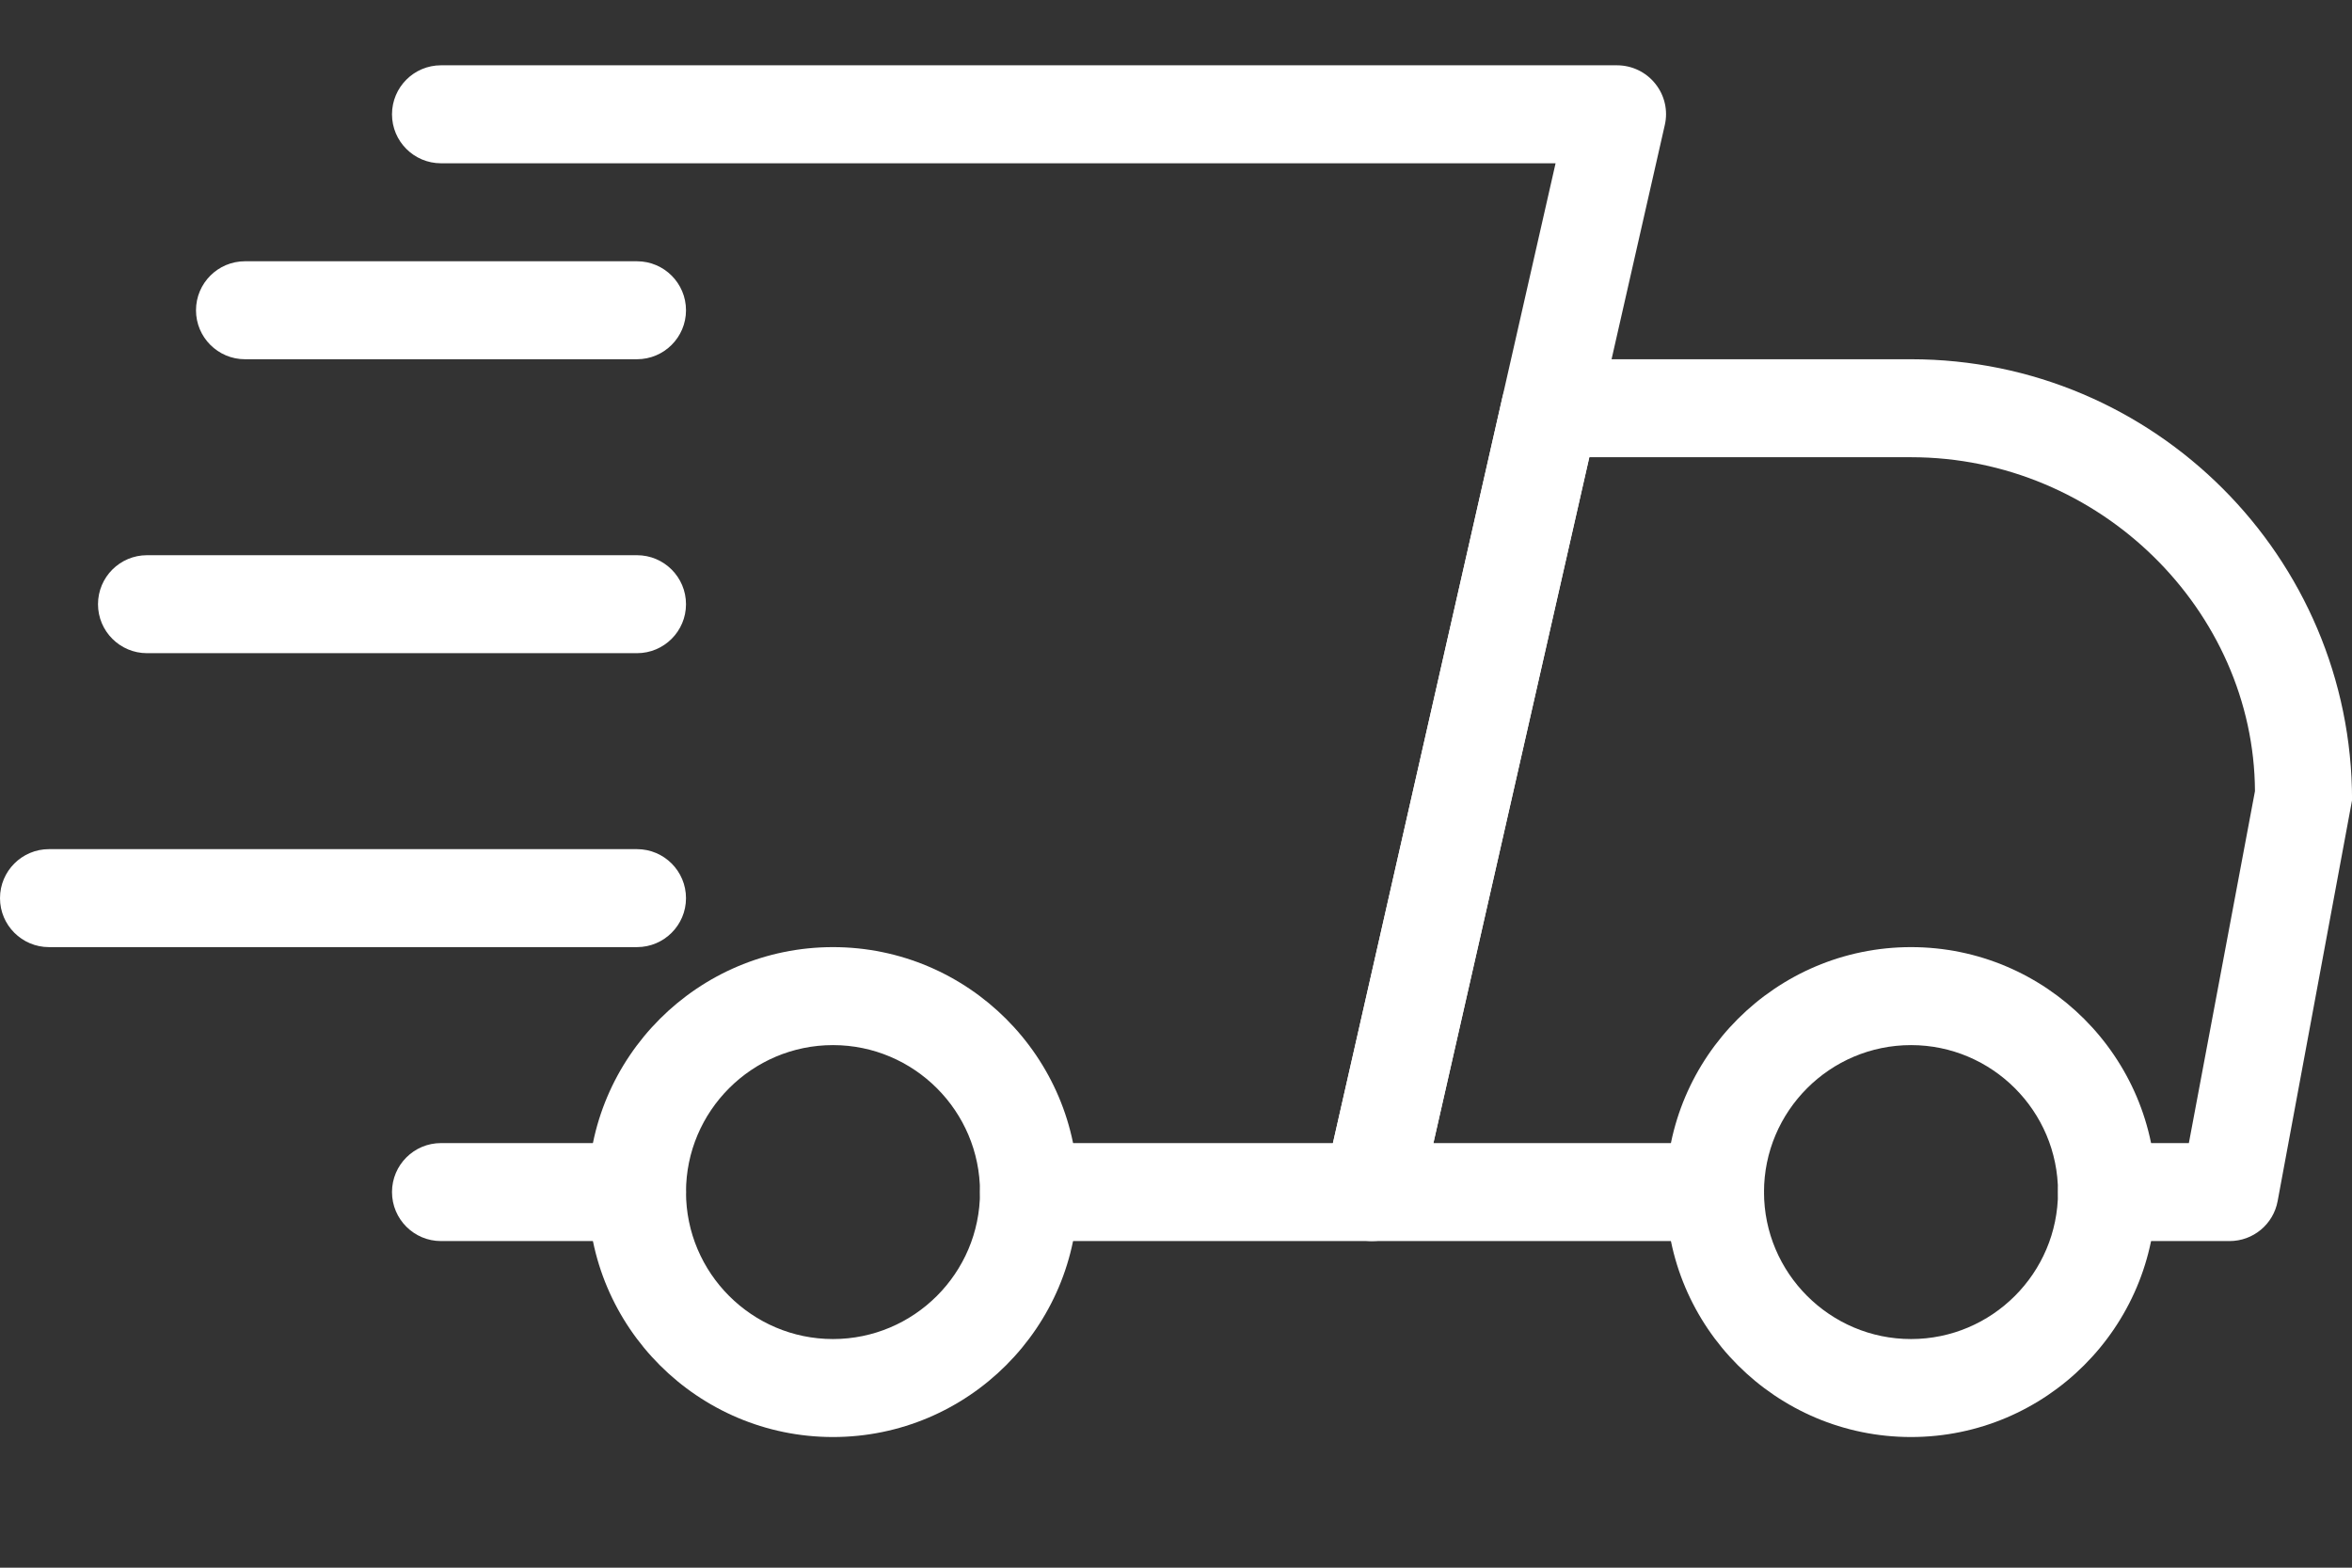
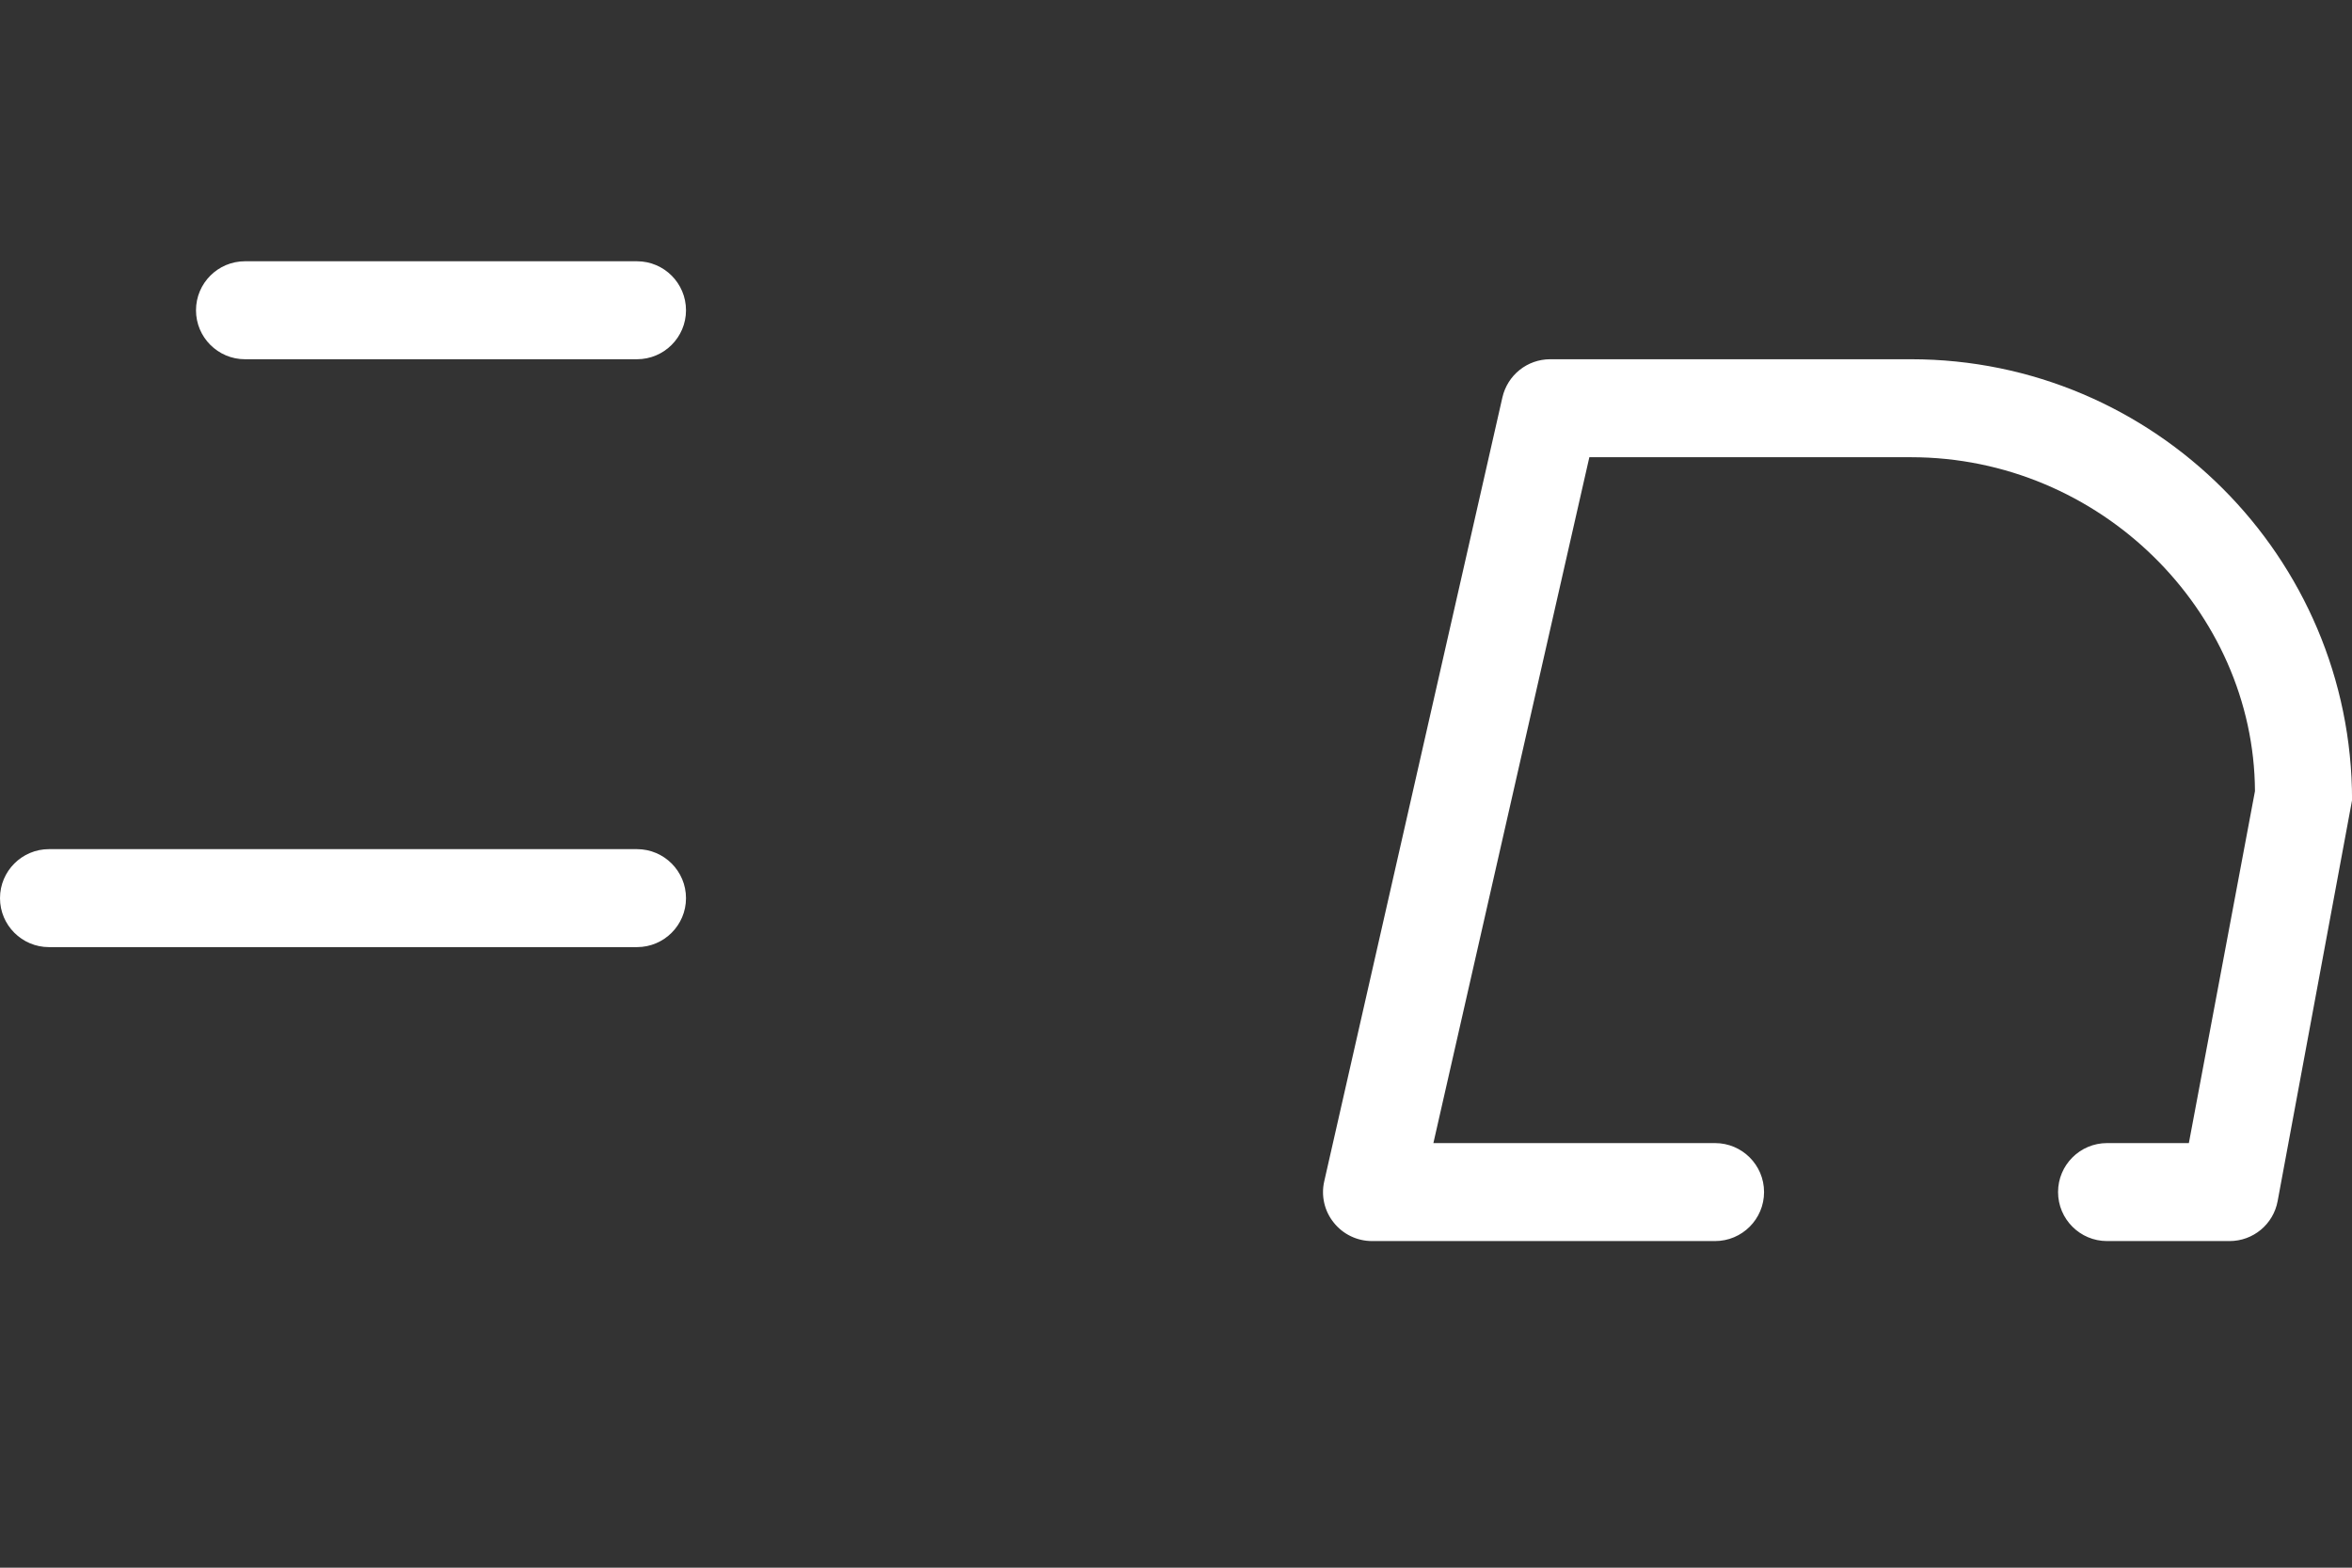
<svg xmlns="http://www.w3.org/2000/svg" fill="none" viewBox="0 0 39 26" height="26" width="39">
  <rect x="0" y="0" width="39" height="26" fill="#333333" stroke="none" />
  <g clip-path="url(#clip0_2146_8)">
-     <path fill="white" d="M10.562 20.583H7.312C6.864 20.583 6.5 20.219 6.5 19.77C6.5 19.322 6.864 18.958 7.312 18.958H10.562C11.011 18.958 11.375 19.322 11.375 19.77C11.375 20.219 11.011 20.583 10.562 20.583Z" />
    <path fill="white" d="M36.97 20.583H34.938C34.49 20.583 34.126 20.219 34.126 19.77C34.126 19.322 34.49 18.958 34.938 18.958H36.295L37.391 13.121C37.376 10.134 34.825 7.583 31.688 7.583H26.354L23.768 18.958H28.438C28.887 18.958 29.251 19.322 29.251 19.77C29.251 20.219 28.887 20.583 28.438 20.583H22.751C22.504 20.583 22.27 20.471 22.116 20.277C21.961 20.086 21.903 19.832 21.958 19.592L24.912 6.592C24.997 6.22 25.325 5.958 25.705 5.958H31.688C35.72 5.958 39.001 9.239 39.001 13.271L37.767 19.92C37.696 20.305 37.361 20.583 36.97 20.583Z" />
-     <path fill="white" d="M31.688 23.833C29.448 23.833 27.625 22.011 27.625 19.77C27.625 17.53 29.448 15.708 31.688 15.708C33.927 15.708 35.75 17.53 35.75 19.77C35.75 22.011 33.927 23.833 31.688 23.833ZM31.688 17.333C30.344 17.333 29.25 18.427 29.25 19.77C29.25 21.114 30.344 22.208 31.688 22.208C33.031 22.208 34.125 21.114 34.125 19.77C34.125 18.427 33.031 17.333 31.688 17.333Z" />
-     <path fill="white" d="M13.812 23.833C11.573 23.833 9.75 22.011 9.75 19.77C9.75 17.53 11.573 15.708 13.812 15.708C16.052 15.708 17.875 17.53 17.875 19.77C17.875 22.011 16.052 23.833 13.812 23.833ZM13.812 17.333C12.469 17.333 11.375 18.427 11.375 19.77C11.375 21.114 12.469 22.208 13.812 22.208C15.156 22.208 16.25 21.114 16.25 19.77C16.25 18.427 15.156 17.333 13.812 17.333Z" />
    <path fill="white" d="M10.562 5.958H4.062C3.614 5.958 3.25 5.594 3.25 5.146C3.25 4.697 3.614 4.333 4.062 4.333H10.562C11.011 4.333 11.375 4.697 11.375 5.146C11.375 5.594 11.011 5.958 10.562 5.958Z" />
-     <path fill="white" d="M10.562 10.833H2.438C1.989 10.833 1.625 10.469 1.625 10.021C1.625 9.572 1.989 9.208 2.438 9.208H10.562C11.011 9.208 11.375 9.572 11.375 10.021C11.375 10.469 11.011 10.833 10.562 10.833Z" />
    <path fill="white" d="M10.562 15.708H0.812C0.364 15.708 0 15.344 0 14.896C0 14.447 0.364 14.083 0.812 14.083H10.562C11.011 14.083 11.375 14.447 11.375 14.896C11.375 15.344 11.011 15.708 10.562 15.708Z" />
-     <path fill="white" d="M22.75 20.583H17.062C16.614 20.583 16.25 20.219 16.25 19.77C16.25 19.322 16.614 18.958 17.062 18.958H22.102L25.794 2.708H7.312C6.864 2.708 6.5 2.344 6.5 1.896C6.5 1.447 6.864 1.083 7.312 1.083H26.812C27.059 1.083 27.294 1.195 27.448 1.389C27.602 1.58 27.661 1.834 27.605 2.074L23.543 19.949C23.459 20.321 23.129 20.583 22.75 20.583Z" />
  </g>
  <defs>
    <clipPath id="clip0_2146_8">
      <rect fill="white" height="26" width="39" />
    </clipPath>
  </defs>
</svg>